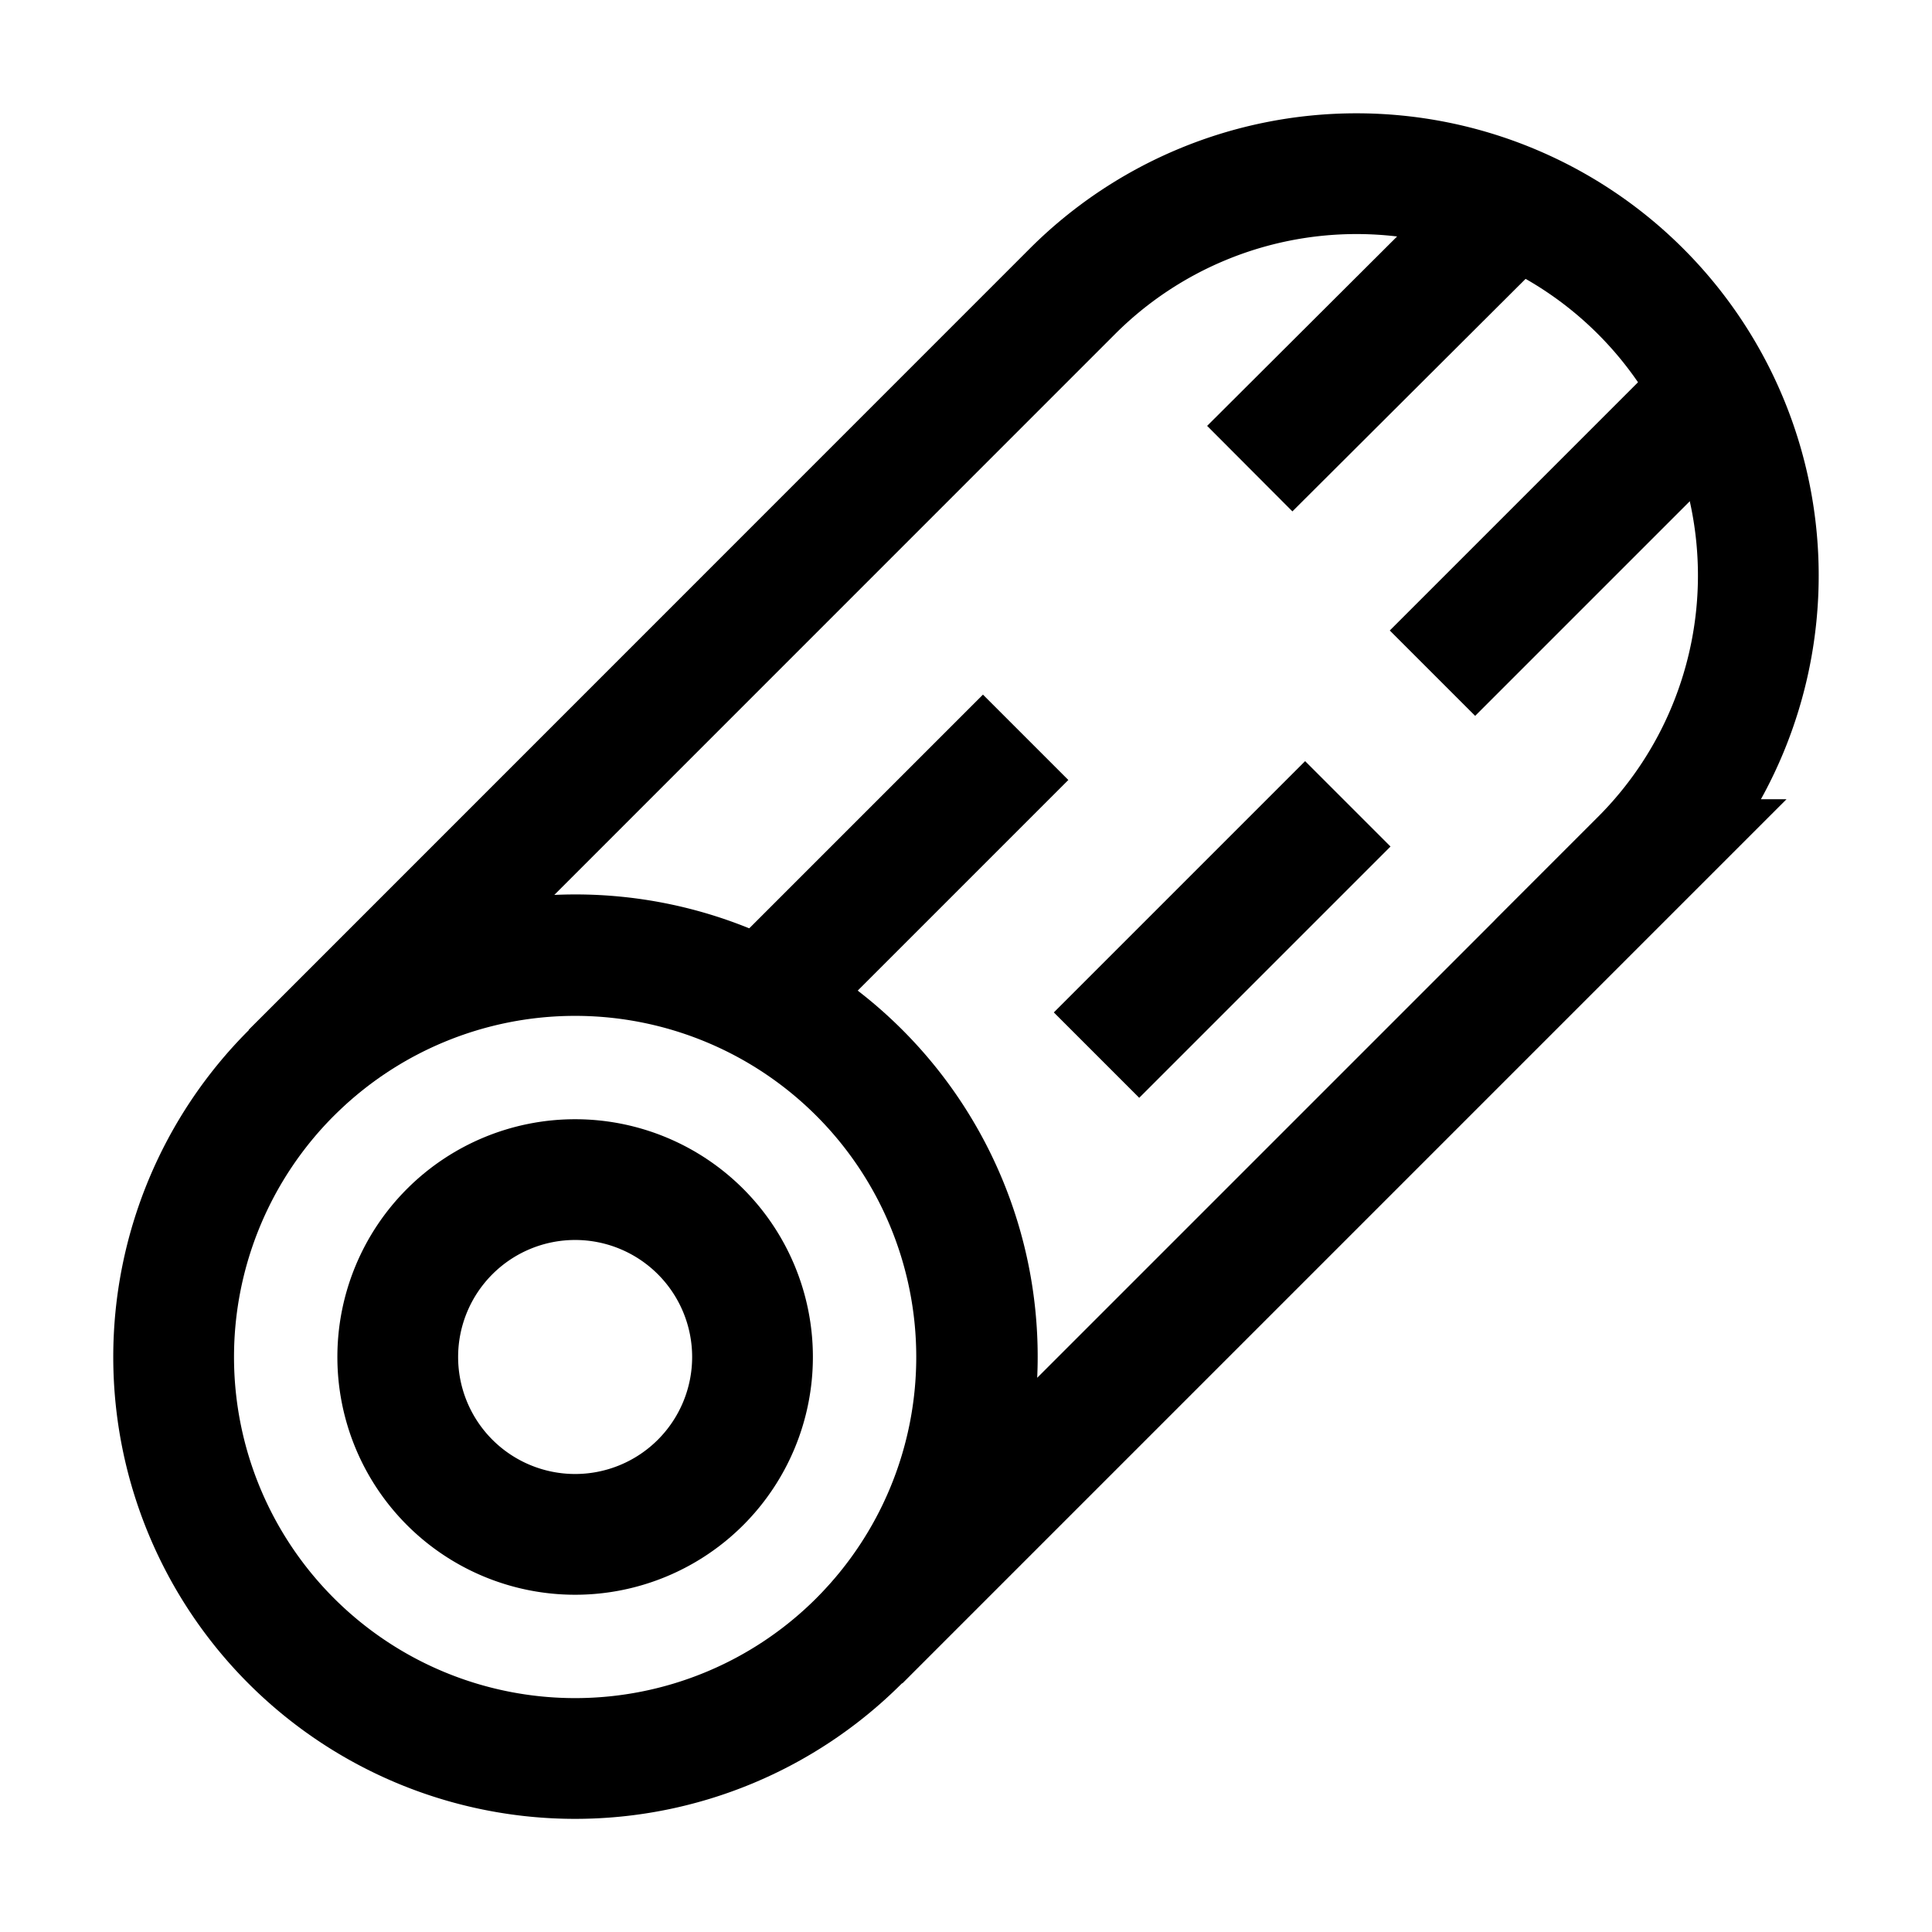
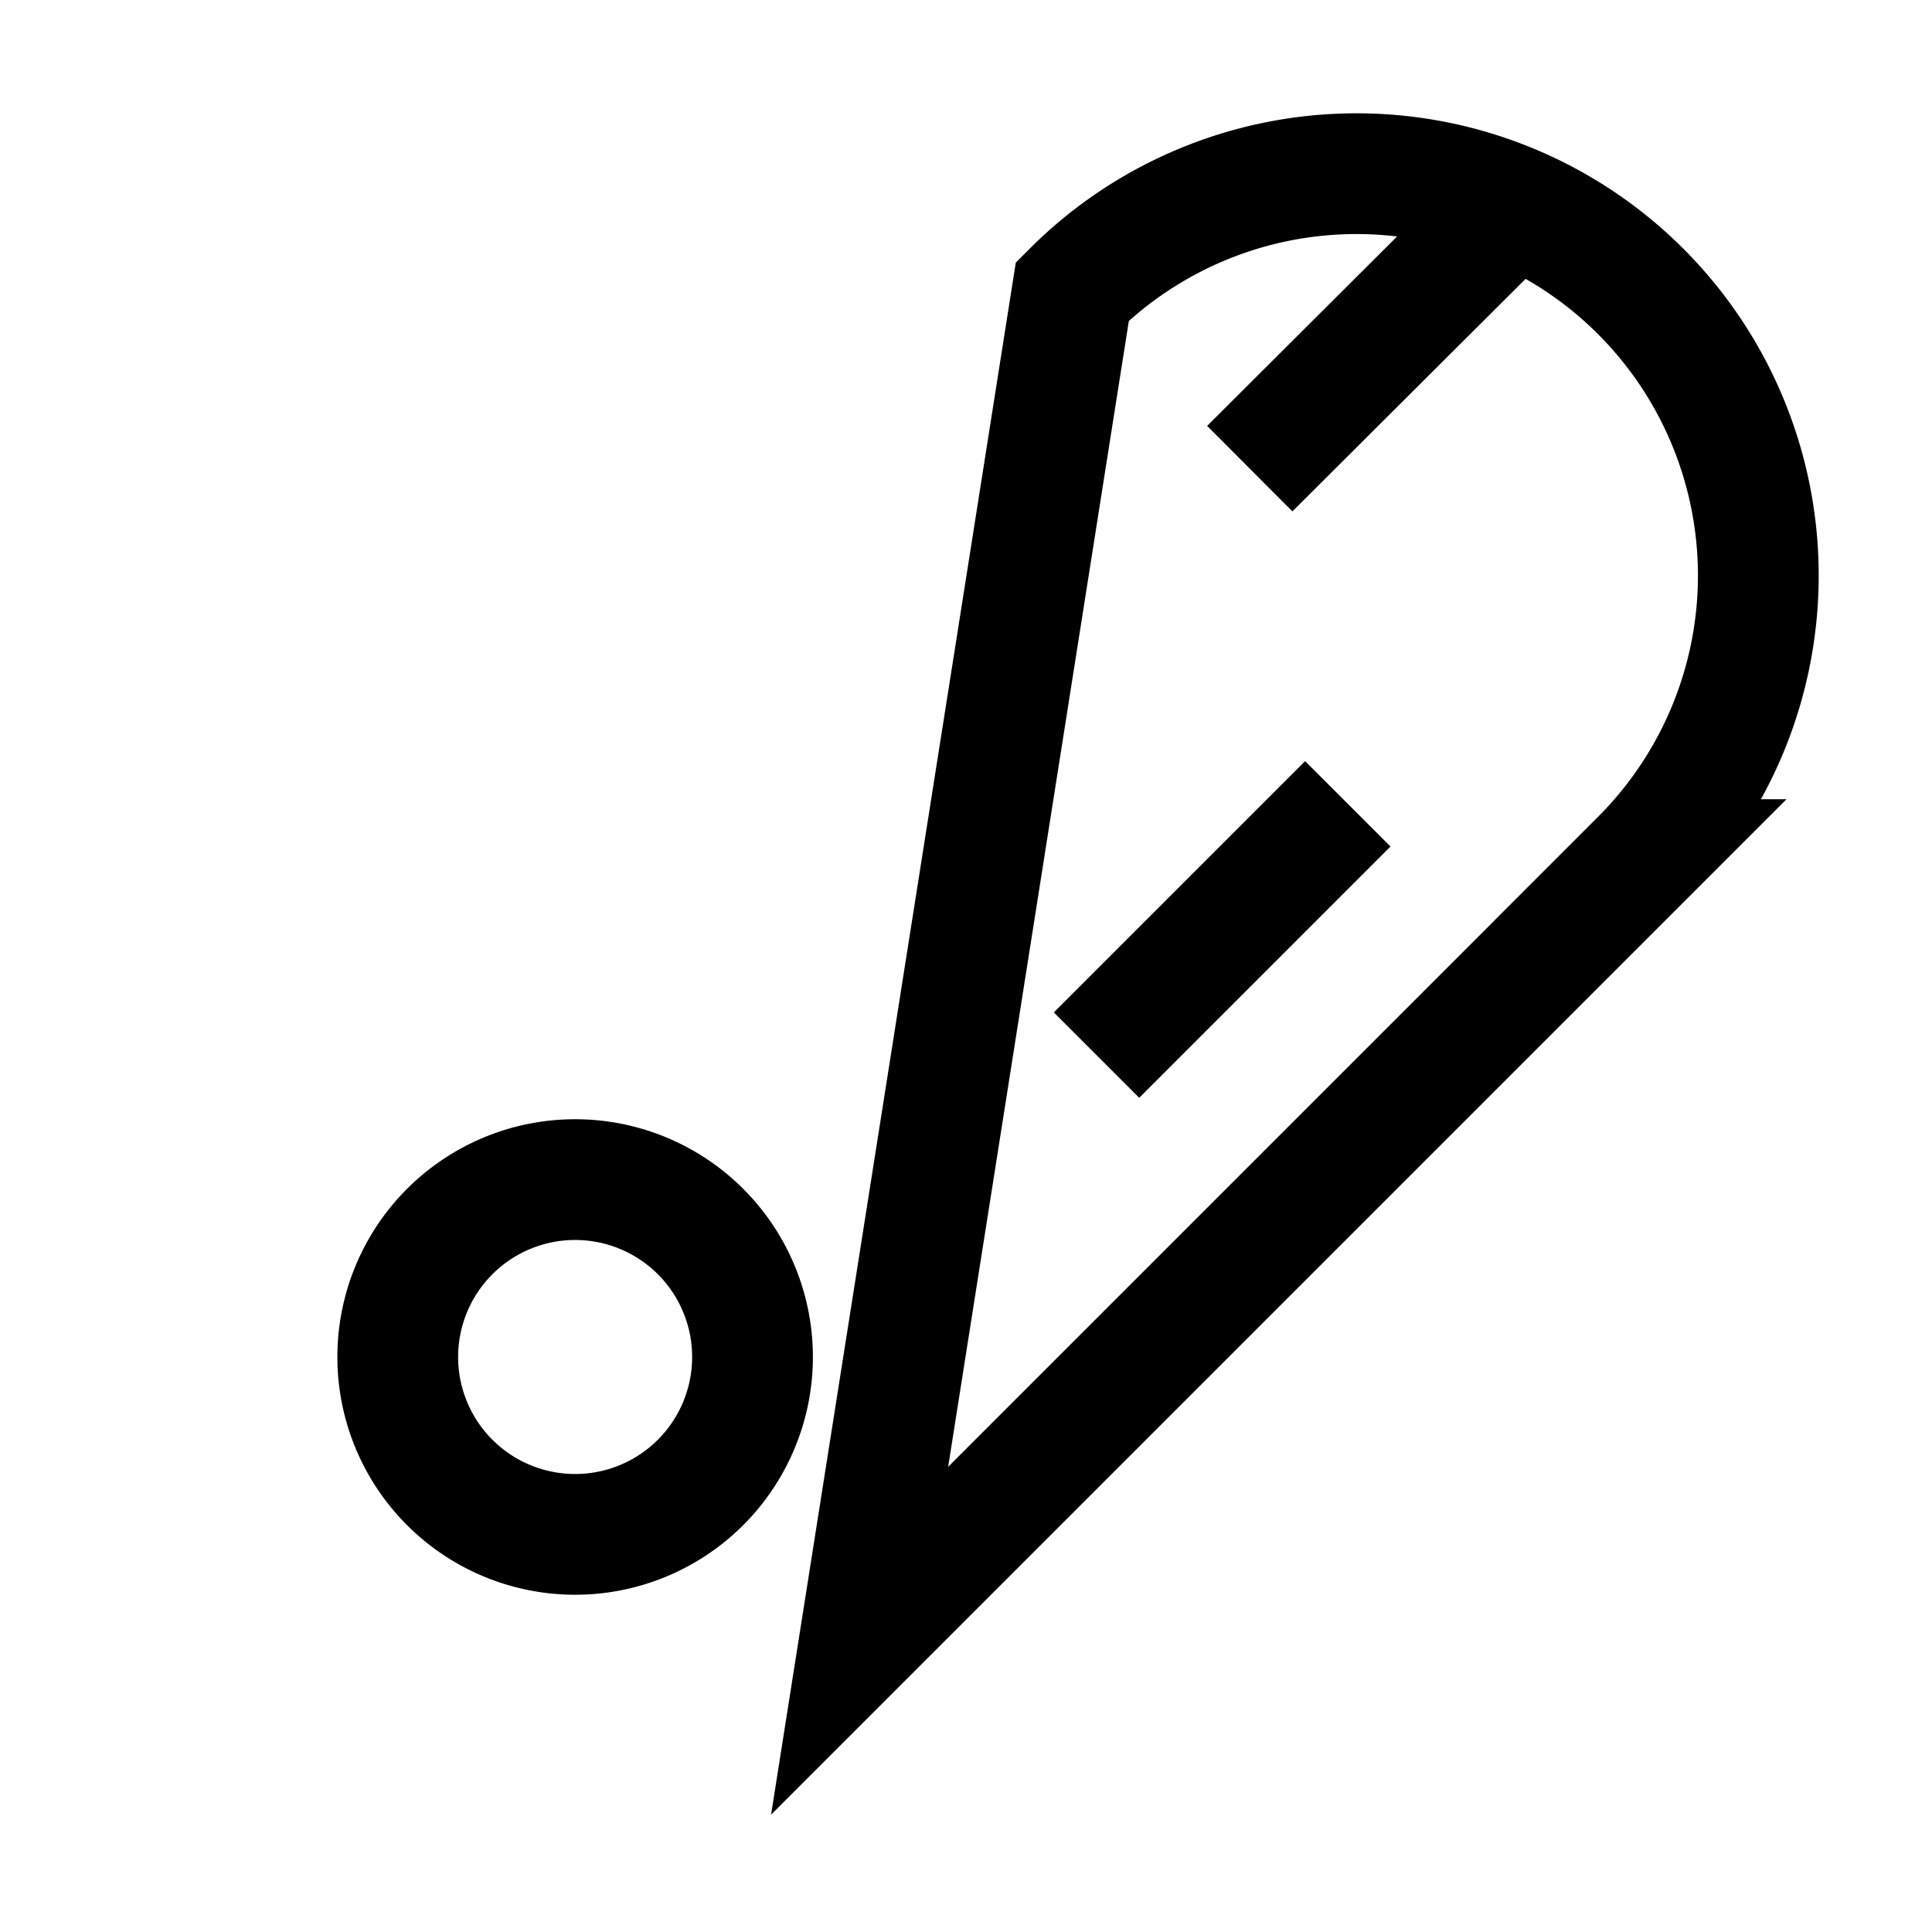
<svg xmlns="http://www.w3.org/2000/svg" id="Wood-Log--Streamline-Atlas" viewBox="-0.5 -0.5 16 16" height="16" width="16">
  <desc>Wood Log Streamline Icon: https://streamlinehq.com</desc>
  <defs />
-   <path d="M0.938 10.738a3.325 3.325 0 1 0 6.65 0 3.325 3.325 0 1 0 -6.65 0" fill="none" stroke="#000000" stroke-miterlimit="10" stroke-width="1" />
  <path d="M2.794 10.738a1.469 1.469 0 1 0 2.938 0 1.469 1.469 0 1 0 -2.938 0" fill="none" stroke="#000000" stroke-miterlimit="10" stroke-width="1" />
-   <path d="M13.088 6.619 6.619 13.088a3.325 3.325 0 0 0 -4.706 -4.706L8.381 1.913a3.325 3.325 0 0 1 4.706 4.706Z" fill="none" stroke="#000000" stroke-miterlimit="10" stroke-width="1" />
-   <path d="m5.844 7.756 2.15 -2.15" fill="none" stroke="#000000" stroke-miterlimit="10" stroke-width="1" />
-   <path d="m13.713 2.725 -2.35 2.35" fill="none" stroke="#000000" stroke-miterlimit="10" stroke-width="1" />
+   <path d="M13.088 6.619 6.619 13.088L8.381 1.913a3.325 3.325 0 0 1 4.706 4.706Z" fill="none" stroke="#000000" stroke-miterlimit="10" stroke-width="1" />
  <path d="m8.581 8.238 2.081 -2.081" fill="none" stroke="#000000" stroke-miterlimit="10" stroke-width="1" />
  <path d="m9.85 3.381 2.062 -2.056" fill="none" stroke="#000000" stroke-miterlimit="10" stroke-width="1" />
</svg>